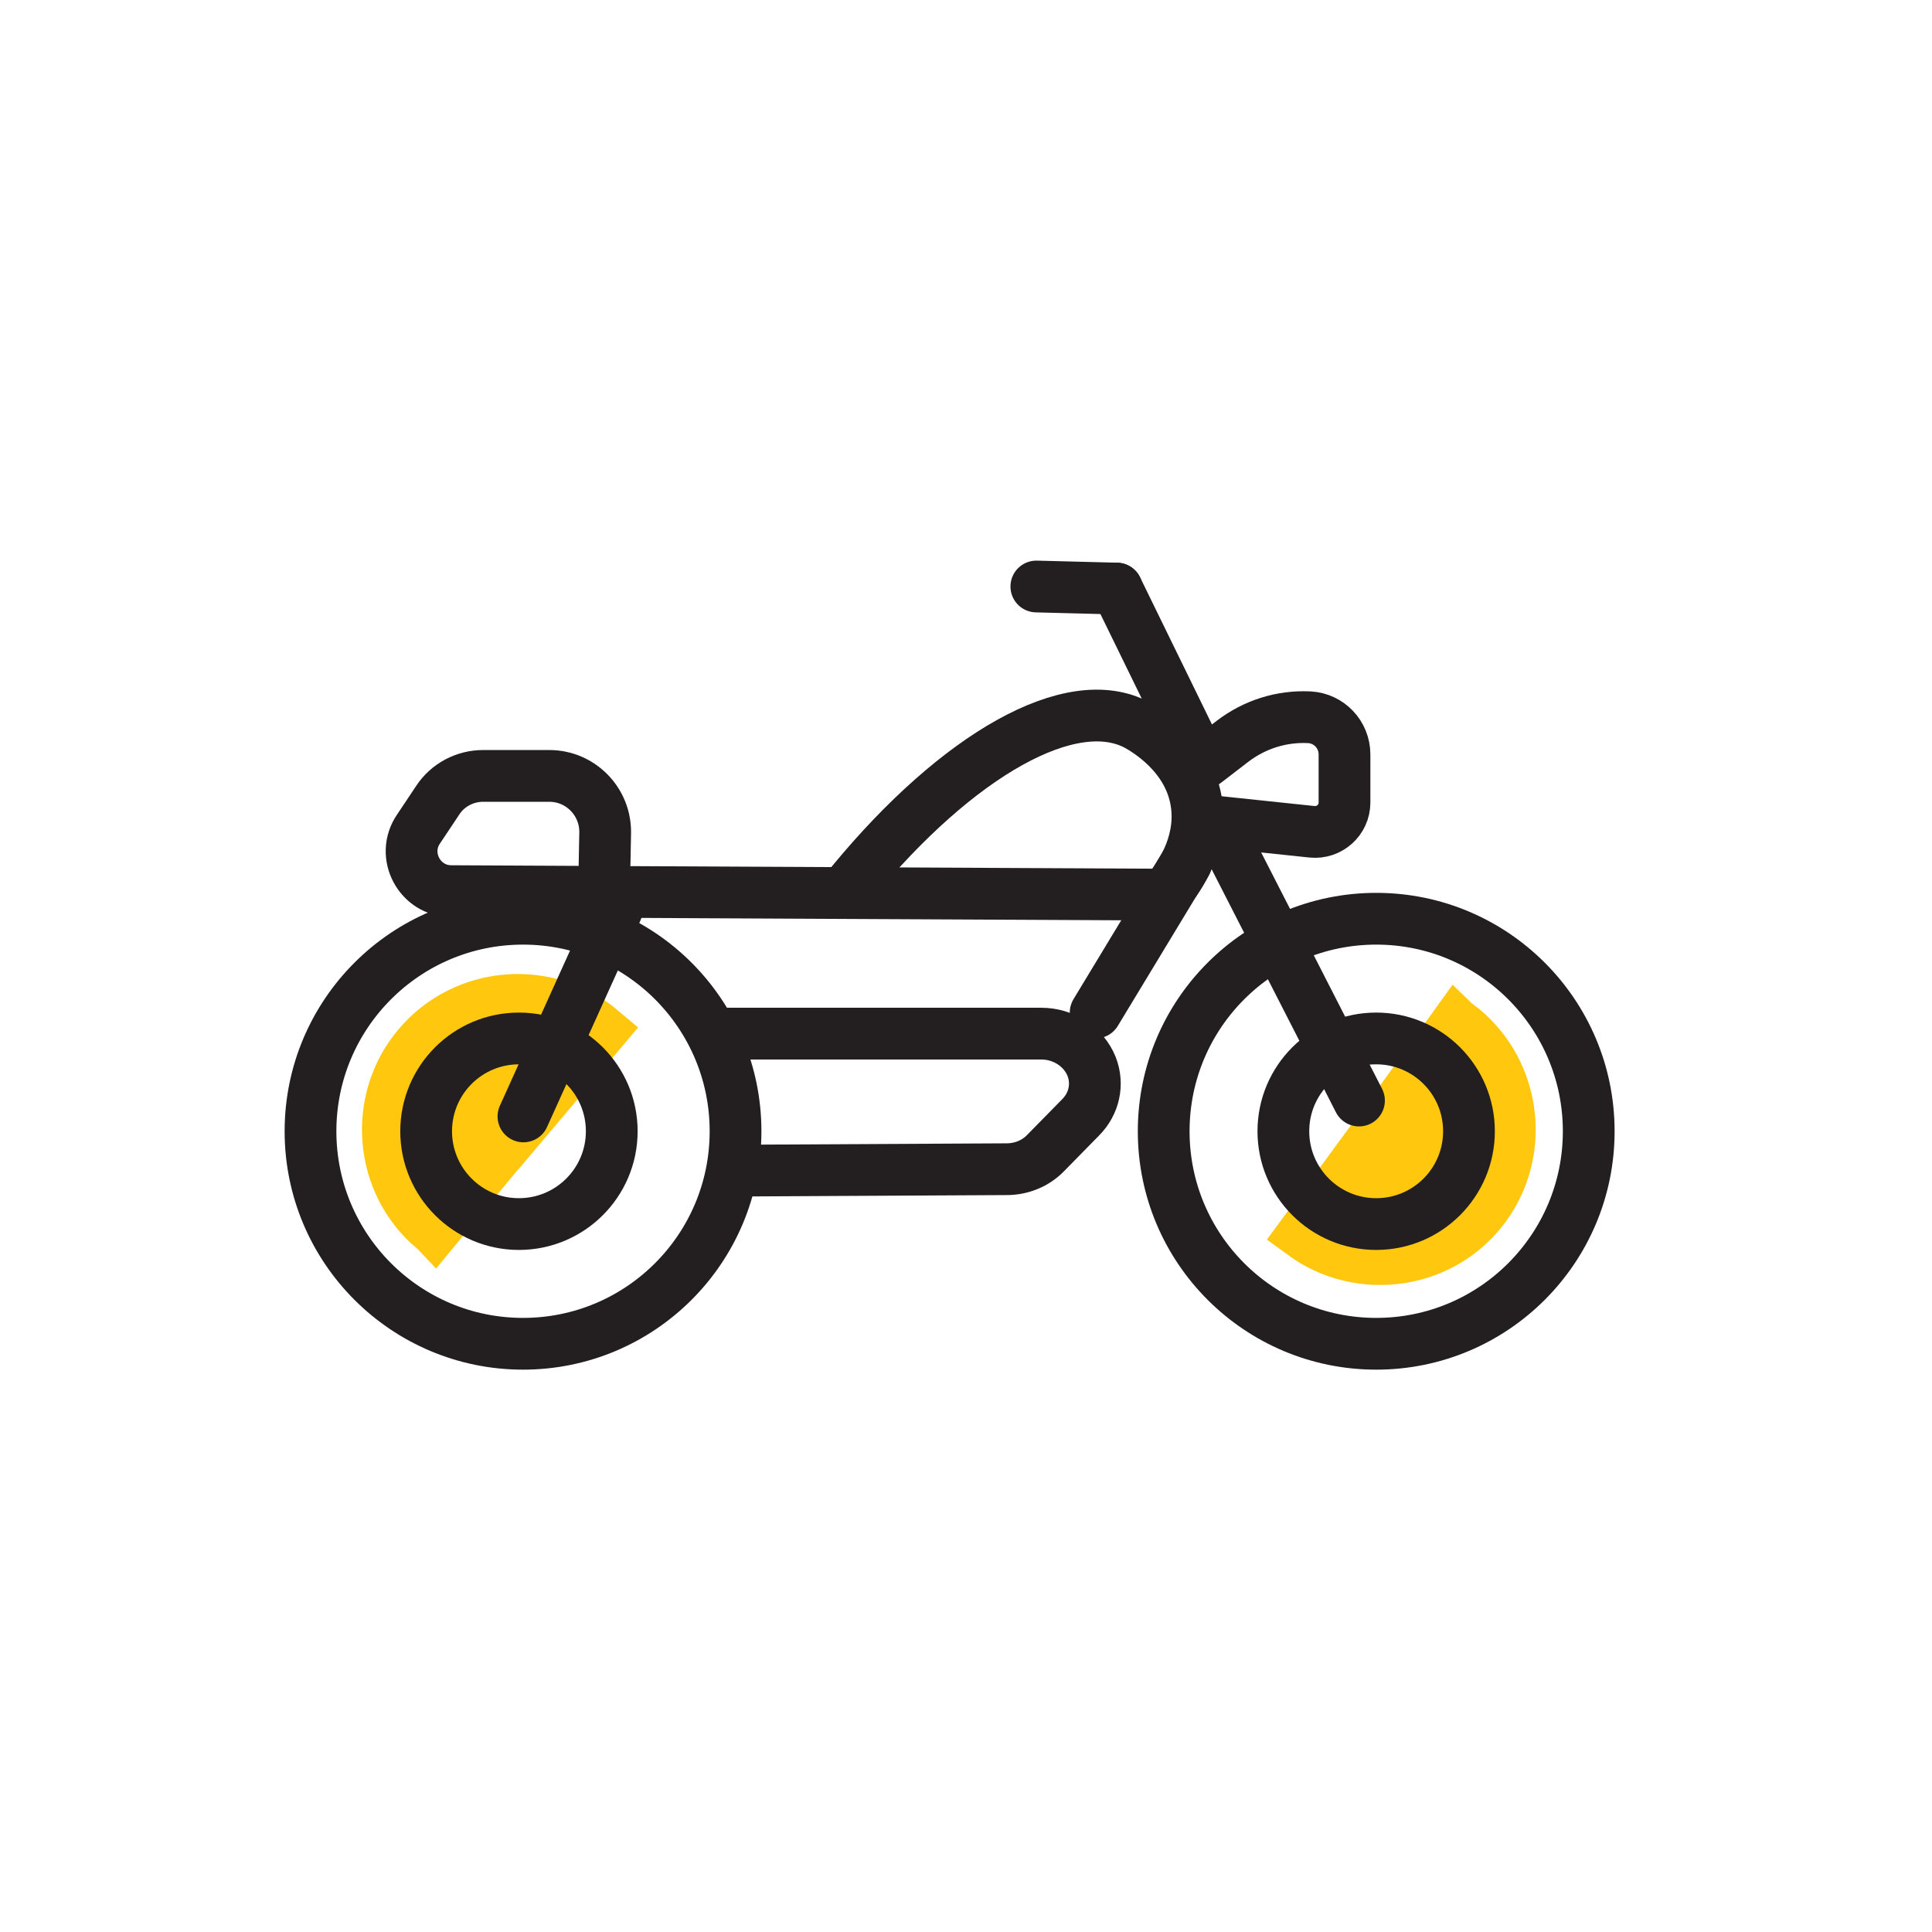
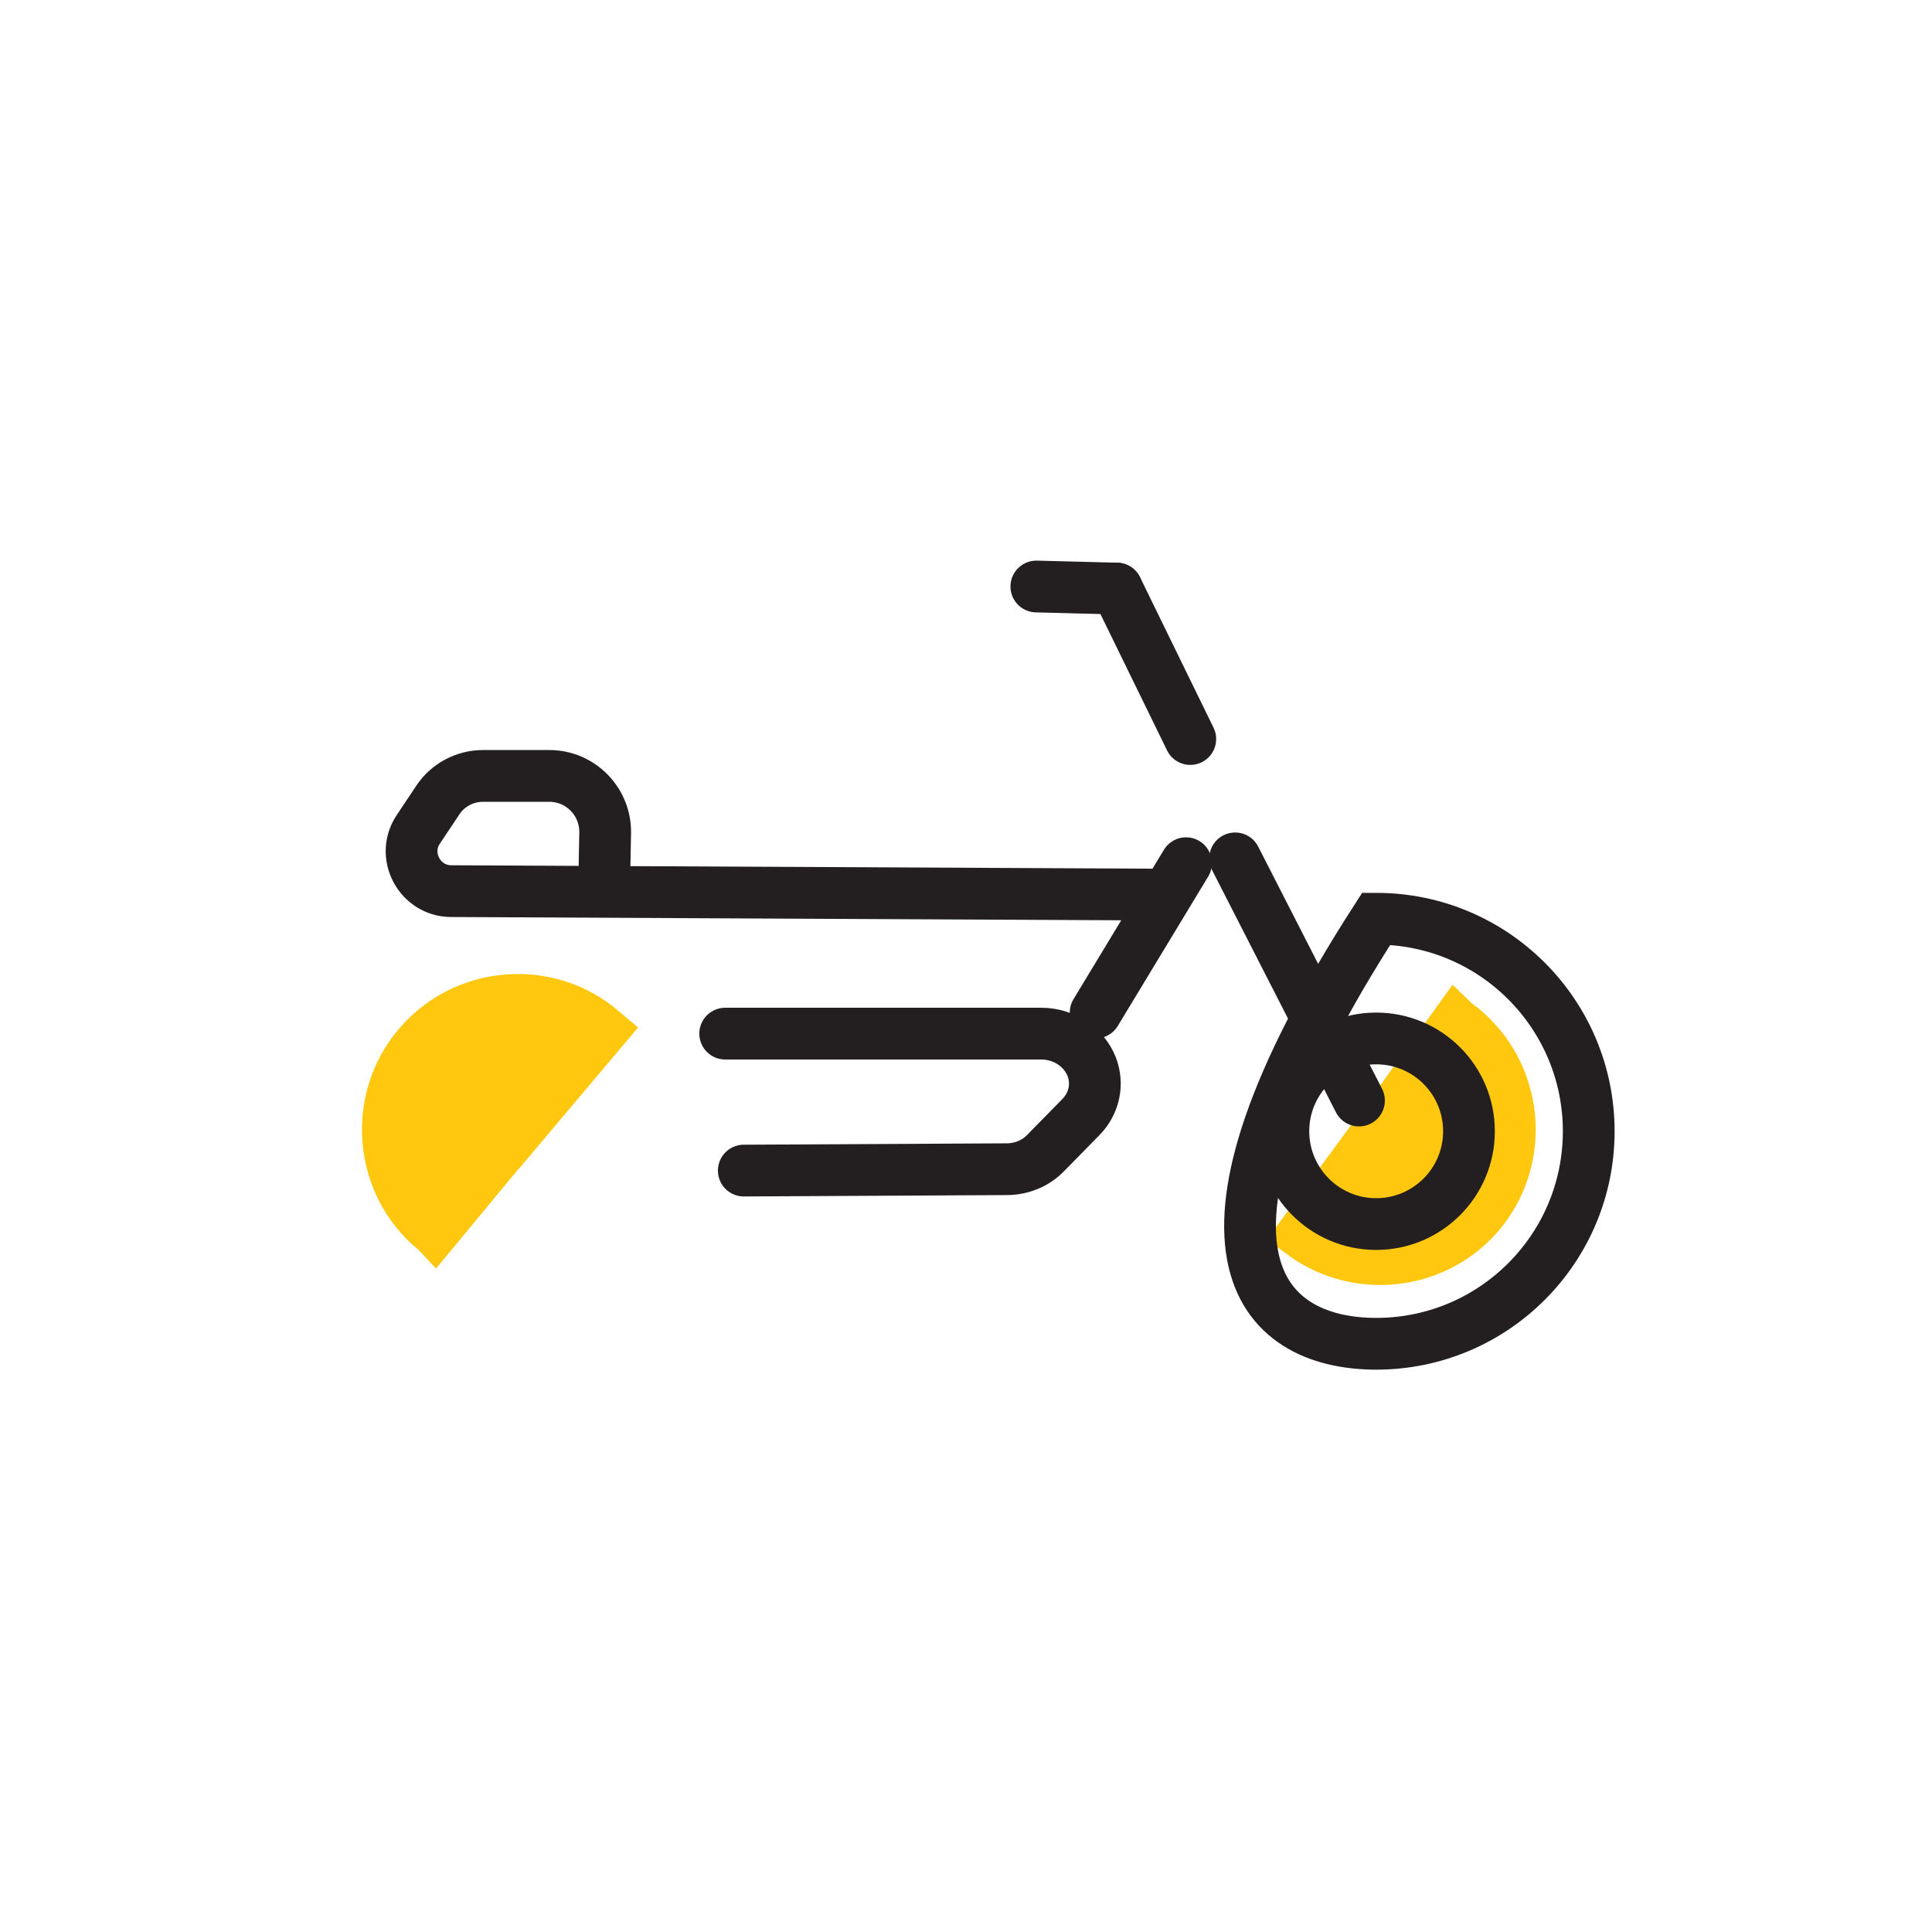
<svg xmlns="http://www.w3.org/2000/svg" width="56" height="56" viewBox="0 0 56 56" fill="none">
  <path d="M15 32.74L12.6 35.641C12.6 35.641 12.58 35.62 12.57 35.62C10.99 34.291 10.79 31.89 12.13 30.311C13.47 28.73 15.86 28.53 17.44 29.87L15.01 32.751L15 32.74Z" fill="#FFC80F" stroke="#FFC80F" stroke-width="1.5" stroke-miterlimit="10" stroke-linecap="round" />
  <path d="M40.01 32.74L42.209 29.68C42.209 29.68 42.23 29.7 42.239 29.7C43.9 30.93 44.26 33.3 43.039 34.97C41.819 36.64 39.44 36.99 37.77 35.77L39.999 32.74H40.01Z" fill="#FFC80F" stroke="#FFC80F" stroke-width="1.5" stroke-miterlimit="10" stroke-linecap="round" />
-   <path d="M15.16 38.95C18.562 38.95 21.32 36.192 21.32 32.79C21.32 29.388 18.562 26.63 15.16 26.63C11.758 26.63 9 29.388 9 32.79C9 36.192 11.758 38.95 15.16 38.95Z" stroke="#231F20" stroke-width="1.5" stroke-miterlimit="10" stroke-linecap="round" />
-   <path d="M39.891 38.95C43.292 38.95 46.05 36.192 46.05 32.79C46.05 29.388 43.292 26.63 39.891 26.63C36.488 26.63 33.73 29.388 33.73 32.79C33.73 36.192 36.488 38.95 39.891 38.95Z" stroke="#231F20" stroke-width="1.5" stroke-miterlimit="10" stroke-linecap="round" />
+   <path d="M39.891 38.95C43.292 38.95 46.05 36.192 46.05 32.79C46.05 29.388 43.292 26.63 39.891 26.63C33.73 36.192 36.488 38.95 39.891 38.95Z" stroke="#231F20" stroke-width="1.5" stroke-miterlimit="10" stroke-linecap="round" />
  <path d="M39.889 35.48C41.375 35.48 42.579 34.275 42.579 32.79C42.579 31.304 41.375 30.1 39.889 30.1C38.404 30.1 37.199 31.304 37.199 32.79C37.199 34.275 38.404 35.48 39.889 35.48Z" stroke="#231F20" stroke-width="1.5" stroke-miterlimit="10" stroke-linecap="round" />
-   <path d="M15.041 35.48C16.527 35.48 17.732 34.275 17.732 32.79C17.732 31.304 16.527 30.1 15.041 30.1C13.556 30.1 12.352 31.304 12.352 32.79C12.352 34.275 13.556 35.48 15.041 35.48Z" stroke="#231F20" stroke-width="1.5" stroke-miterlimit="10" stroke-linecap="round" />
-   <path d="M15.172 32.36L17.872 26.39" stroke="#231F20" stroke-width="1.5" stroke-miterlimit="10" stroke-linecap="round" />
  <path d="M33.601 25.93L13.081 25.83C12.161 25.83 11.611 24.79 12.131 24.03L12.691 23.19C12.981 22.75 13.481 22.49 14.001 22.49H15.921C16.831 22.49 17.561 23.24 17.541 24.15L17.521 25.19" stroke="#231F20" stroke-width="1.5" stroke-miterlimit="10" stroke-linecap="round" />
  <path d="M34.378 25.02L31.758 29.349" stroke="#231F20" stroke-width="1.5" stroke-miterlimit="10" stroke-linecap="round" />
-   <path d="M33.939 25.71C34.119 25.48 34.839 24.53 34.689 23.34C34.509 21.86 33.139 21.12 32.969 21.02C31.059 19.99 27.759 21.87 24.699 25.58" stroke="#231F20" stroke-width="1.5" stroke-miterlimit="10" stroke-linecap="round" />
-   <path d="M34.941 22.09L35.721 21.49C36.361 21 37.141 20.75 37.951 20.79C38.521 20.82 38.971 21.29 38.971 21.87V23.26C38.971 23.77 38.531 24.16 38.031 24.11L35.281 23.82" stroke="#231F20" stroke-width="1.5" stroke-miterlimit="10" stroke-linecap="round" />
  <path d="M30.039 17L32.369 17.06" stroke="#231F20" stroke-width="1.5" stroke-miterlimit="10" stroke-linecap="round" />
  <path d="M39.391 31.9L35.801 24.88" stroke="#231F20" stroke-width="1.5" stroke-miterlimit="10" stroke-linecap="round" />
  <path d="M34.501 21.421L32.371 17.061" stroke="#231F20" stroke-width="1.5" stroke-miterlimit="10" stroke-linecap="round" />
  <path d="M21.02 29.96H30.18C30.829 29.96 31.41 30.34 31.64 30.91C31.84 31.42 31.72 31.99 31.32 32.39L30.309 33.42C30.02 33.72 29.61 33.89 29.18 33.89L21.559 33.93" stroke="#231F20" stroke-width="1.5" stroke-miterlimit="10" stroke-linecap="round" />
</svg>